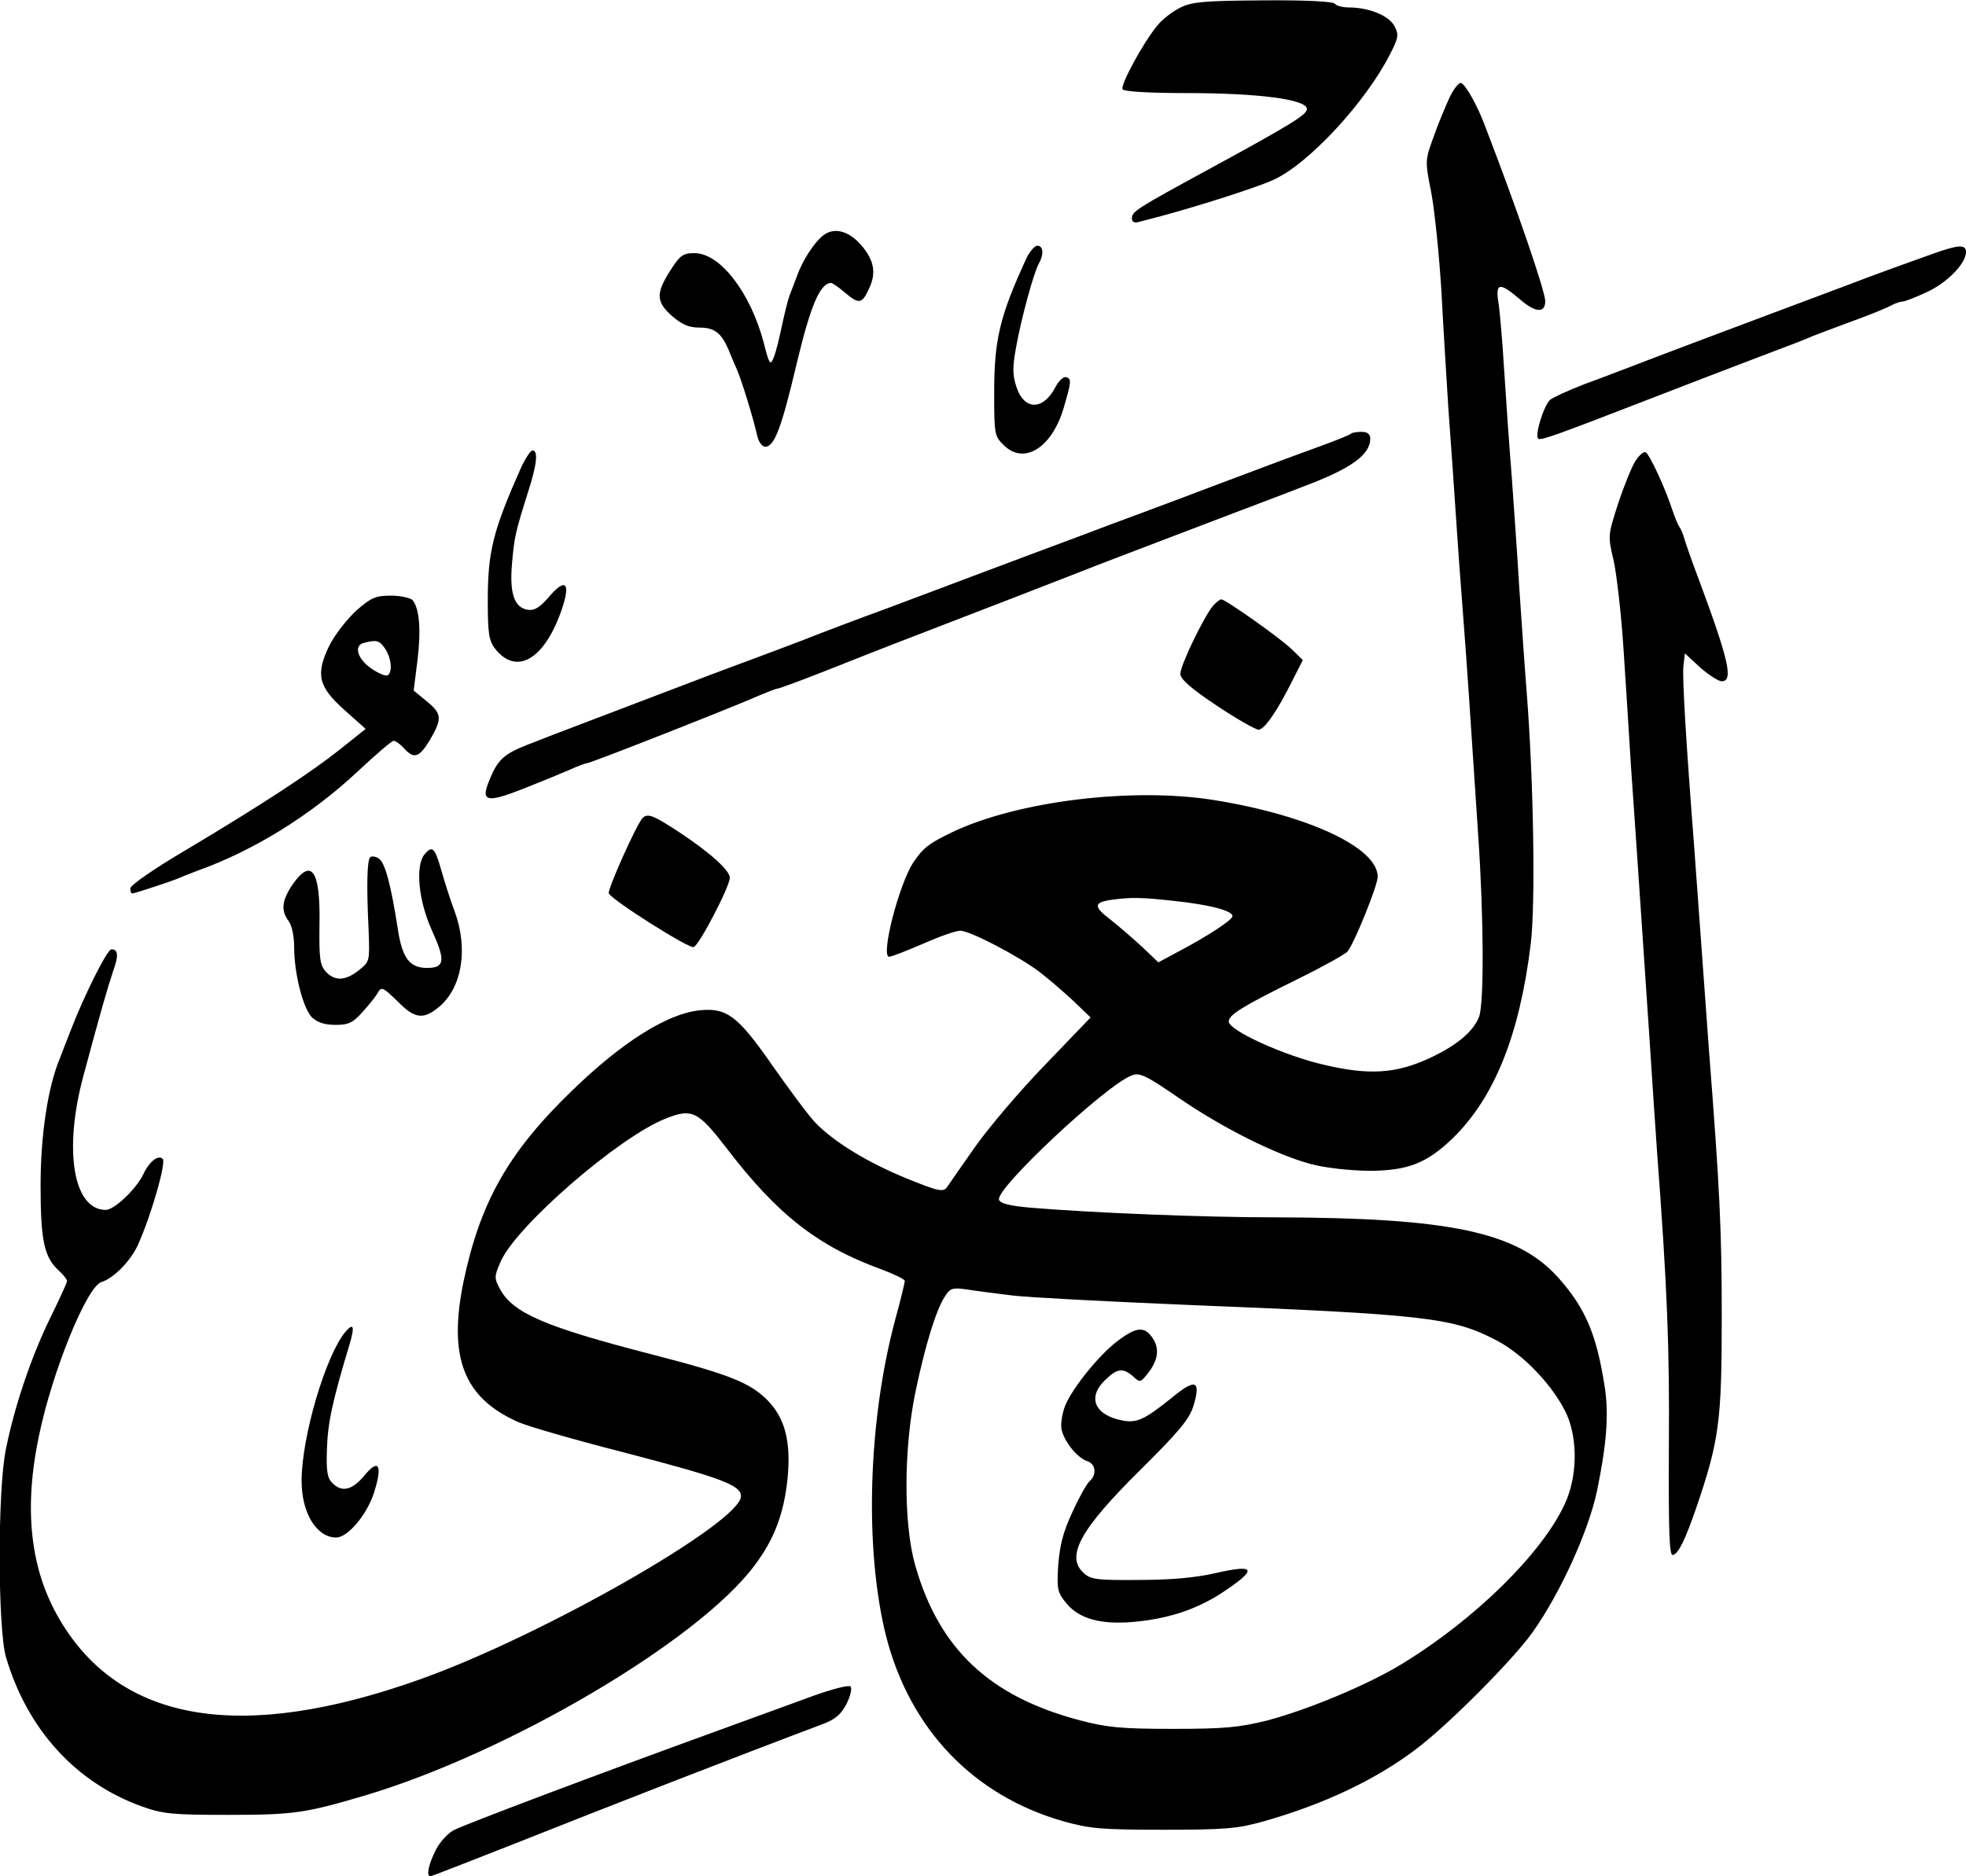
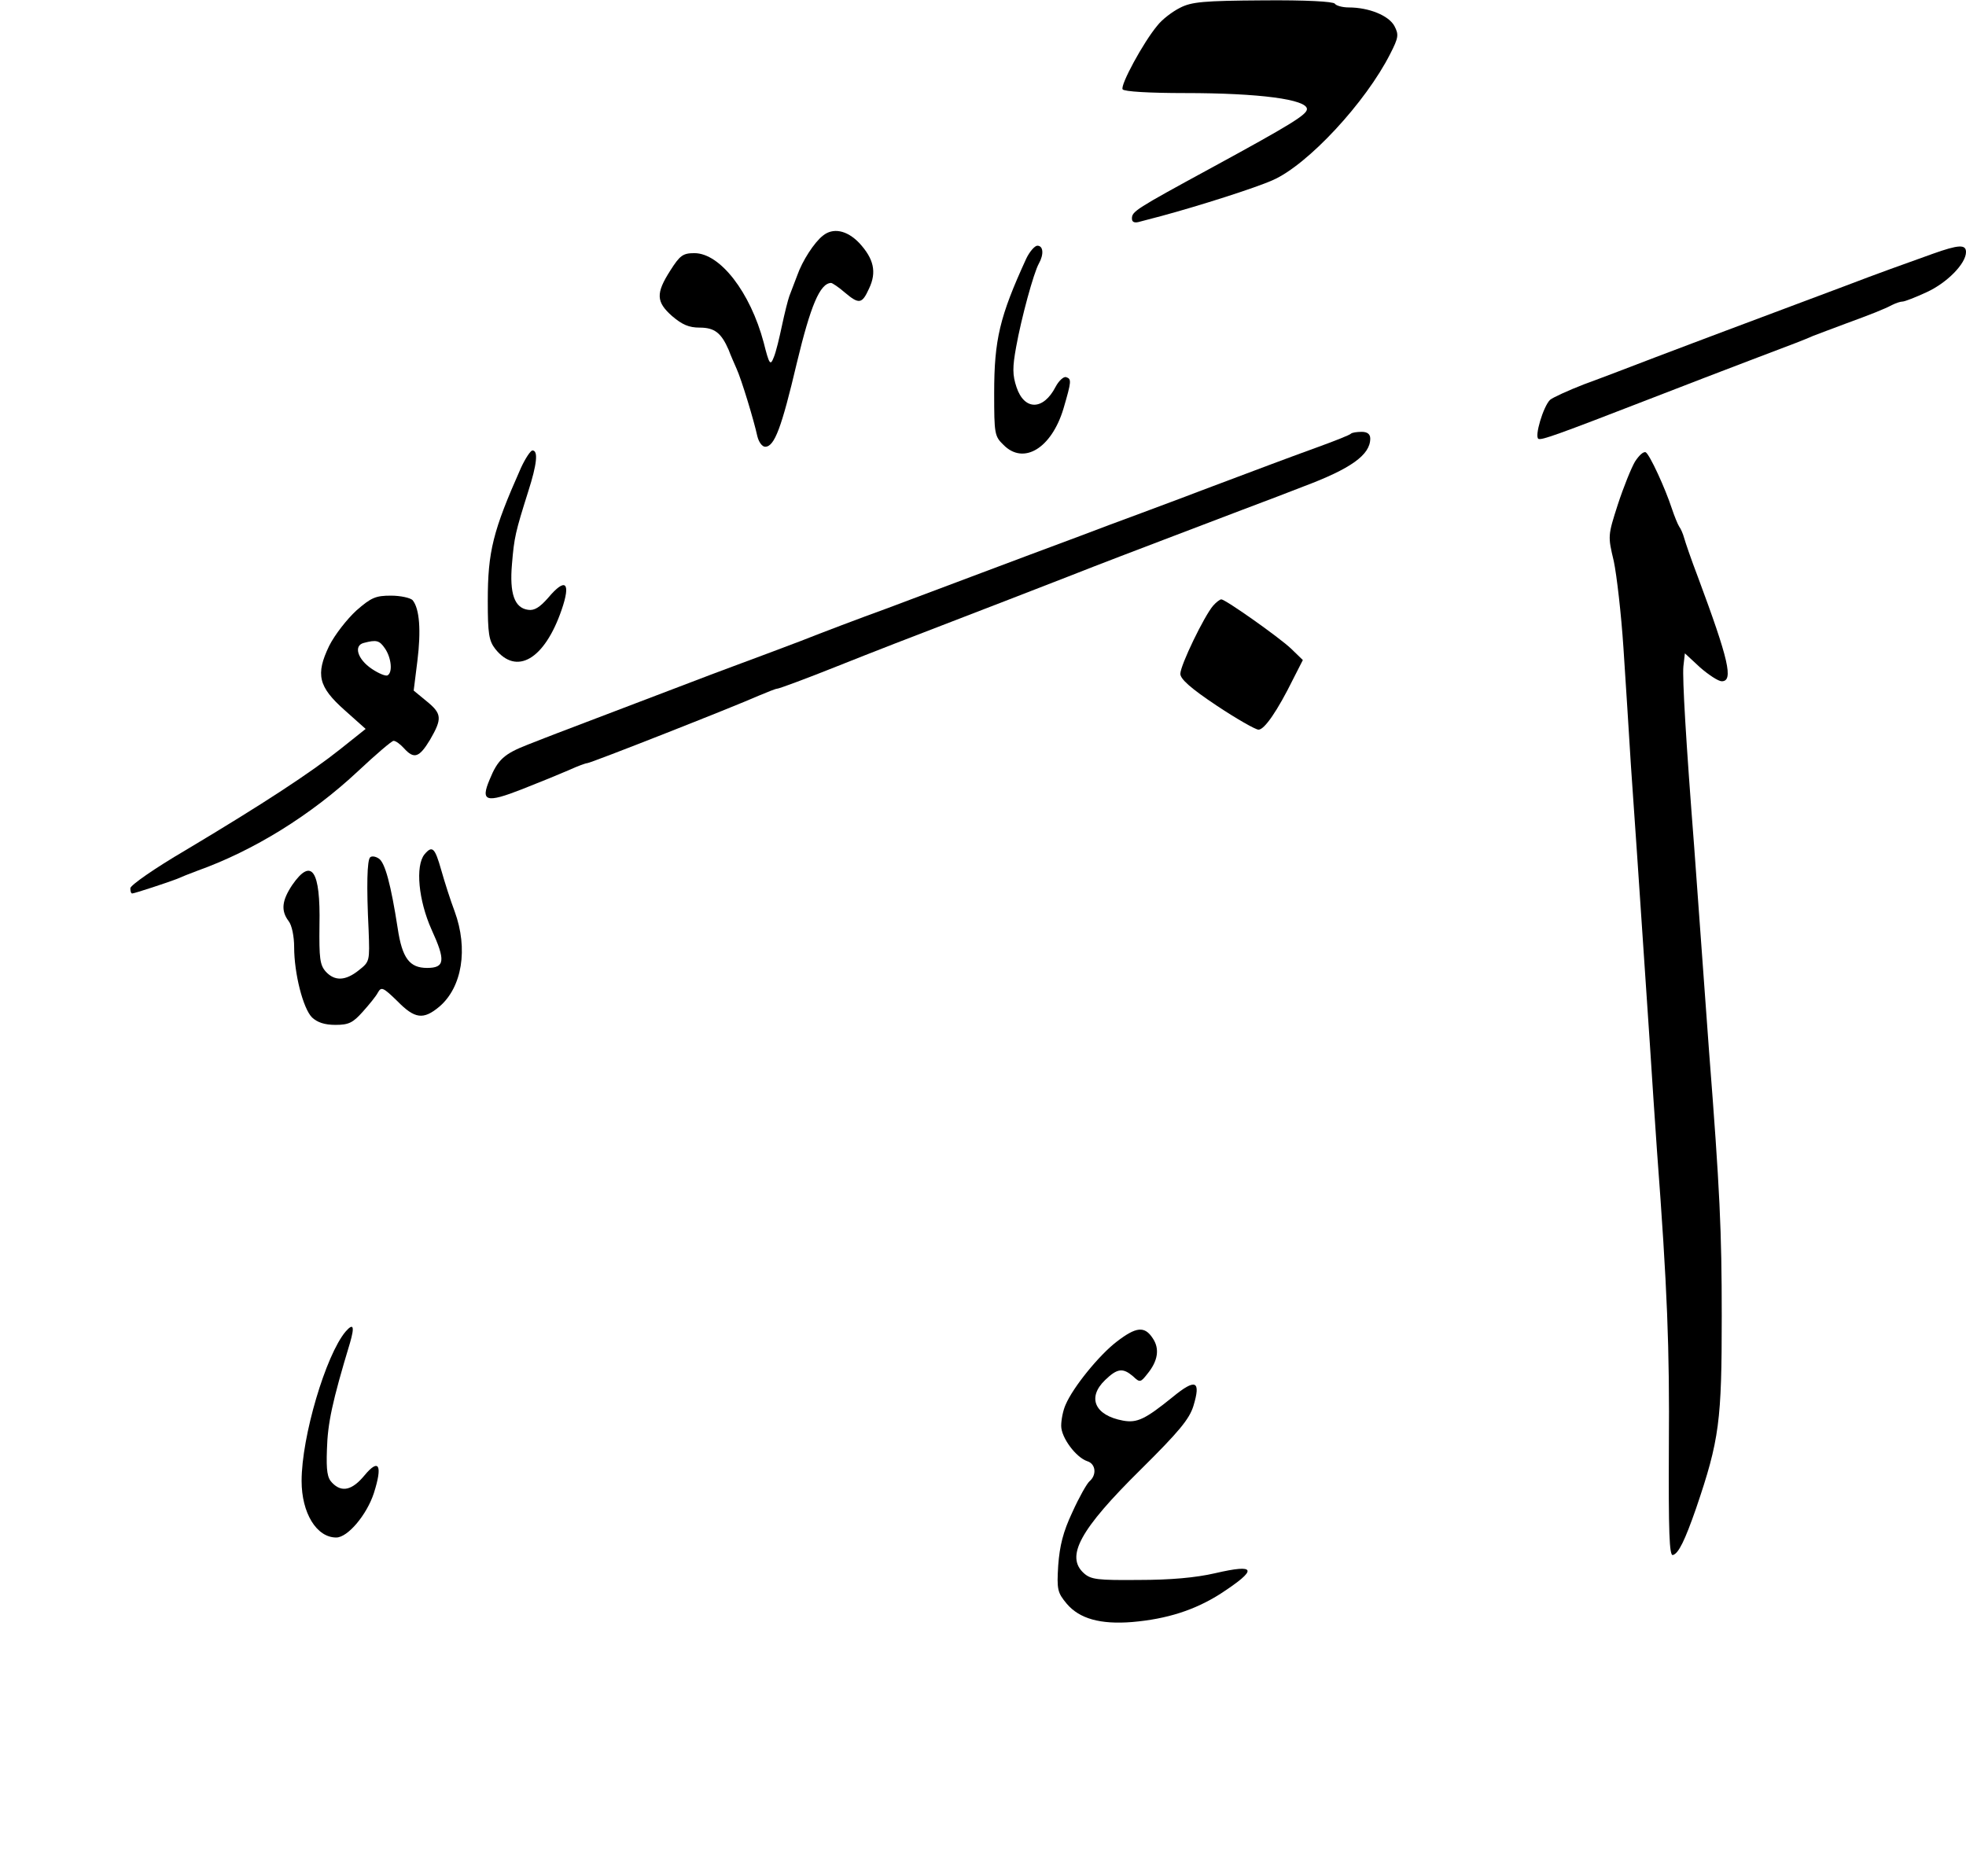
<svg xmlns="http://www.w3.org/2000/svg" version="1.0" width="528pt" height="504pt" viewBox="0 0 528 504" preserveAspectRatio="xMidYMid meet">
  <g transform="translate(0,504) scale(0.1,-0.1)" fill="#000000" stroke="none">
    <path d="M3169 5019 c-20 -10 -48 -31 -61 -48 -37 -44 -100 -160 -93 -171 4 -6 72 -10 168 -10 199 0 327 -17 327 -43 0 -15 -44 -42 -255 -157 -206 -112 -215 -118 -215 -137 0 -10 7 -13 23 -8 12 3 38 10 57 15 100 27 251 75 298 96 94 41 250 209 316 340 22 43 23 51 11 74 -15 28 -68 50 -123 50 -17 0 -34 5 -37 10 -4 6 -78 10 -193 9 -160 -1 -192 -4 -223 -20z" />
-     <path d="M3893 4778 c-11 -24 -31 -71 -43 -106 -23 -63 -23 -64 -6 -150 9 -48 21 -166 27 -262 5 -96 14 -240 19 -320 6 -80 15 -208 20 -285 5 -77 14 -201 20 -275 10 -131 17 -235 40 -585 15 -219 16 -453 2 -487 -16 -40 -61 -77 -132 -110 -90 -42 -163 -47 -285 -18 -105 24 -255 92 -255 116 0 18 35 40 187 115 67 33 126 66 132 73 18 22 81 177 81 201 0 78 -186 165 -440 206 -220 35 -529 -3 -704 -87 -62 -30 -76 -41 -102 -79 -39 -57 -90 -255 -66 -255 6 0 47 16 91 35 43 19 88 35 100 35 26 0 158 -69 213 -111 24 -18 64 -53 90 -77 l47 -45 -122 -127 c-67 -69 -151 -168 -187 -219 -36 -51 -70 -100 -76 -109 -11 -15 -21 -13 -108 22 -107 44 -194 97 -246 150 -19 20 -70 89 -115 153 -93 134 -123 157 -197 149 -86 -9 -207 -85 -341 -215 -171 -165 -247 -299 -292 -513 -42 -204 0 -313 147 -378 25 -11 149 -47 278 -80 265 -69 320 -89 320 -119 0 -70 -533 -375 -862 -492 -479 -171 -805 -117 -968 161 -79 134 -97 297 -55 495 36 173 128 398 167 411 33 10 78 56 98 99 35 77 77 222 67 232 -12 12 -36 -7 -52 -41 -19 -40 -78 -96 -101 -96 -87 0 -114 160 -60 360 44 164 64 234 79 279 16 44 15 61 -4 61 -11 0 -73 -124 -108 -215 -13 -33 -27 -69 -31 -80 -31 -74 -51 -203 -51 -339 0 -151 10 -194 50 -230 12 -11 21 -23 21 -27 0 -5 -21 -50 -46 -101 -51 -105 -95 -236 -118 -350 -23 -111 -22 -483 0 -559 57 -194 187 -337 364 -401 59 -21 82 -23 235 -23 175 0 206 5 365 52 383 114 892 413 1045 616 54 71 80 140 90 234 10 101 -7 165 -55 213 -46 46 -104 69 -310 122 -287 74 -372 111 -407 175 -16 30 -16 34 2 75 42 95 316 333 442 383 72 29 88 20 165 -80 136 -178 245 -263 416 -325 34 -13 62 -26 62 -31 0 -4 -11 -50 -25 -101 -74 -274 -84 -620 -25 -854 64 -249 234 -427 475 -496 71 -20 102 -23 270 -23 168 0 199 3 270 23 159 45 297 110 406 192 86 64 260 239 314 314 76 107 151 273 174 381 26 127 32 205 21 278 -22 143 -52 213 -125 295 -110 123 -291 161 -760 162 -191 0 -491 12 -658 26 -55 5 -80 11 -84 21 -11 29 287 308 356 334 21 9 38 1 128 -61 117 -80 258 -151 354 -177 38 -10 101 -17 154 -18 105 0 156 20 225 86 113 109 181 278 211 523 13 106 8 427 -10 666 -6 74 -15 207 -21 295 -5 88 -15 221 -20 295 -6 74 -15 201 -20 281 -5 81 -12 165 -16 188 -8 52 4 53 58 7 41 -36 68 -38 68 -5 0 26 -75 246 -163 474 -19 51 -51 108 -63 112 -6 2 -20 -16 -31 -39z m-740 -2158 c95 -10 157 -26 157 -41 0 -10 -67 -54 -147 -96 l-52 -28 -43 41 c-24 22 -62 55 -86 74 -46 35 -45 46 3 53 53 7 78 7 168 -3z m-433 -1060 c41 -5 251 -16 465 -25 649 -26 718 -34 837 -97 73 -39 153 -125 186 -198 30 -69 28 -169 -6 -241 -62 -133 -241 -309 -436 -428 -91 -56 -252 -123 -361 -152 -76 -19 -115 -23 -255 -23 -140 0 -178 4 -250 23 -243 64 -378 192 -442 416 -32 113 -31 315 1 468 26 124 55 219 79 255 14 22 20 24 61 18 25 -4 80 -11 121 -16z" />
    <path d="M2999 1436 c-47 -36 -117 -122 -137 -169 -7 -15 -12 -41 -12 -57 0 -32 40 -85 70 -95 23 -7 26 -37 6 -54 -7 -6 -28 -43 -46 -83 -25 -53 -34 -90 -38 -143 -4 -65 -2 -73 23 -103 34 -40 90 -56 176 -49 93 8 168 32 237 76 101 66 97 81 -15 55 -52 -12 -120 -18 -204 -18 -111 -1 -129 1 -148 18 -50 45 -11 117 152 278 104 103 131 136 142 171 21 69 6 75 -56 24 -73 -59 -95 -70 -133 -63 -76 14 -97 62 -48 109 33 32 48 33 75 10 18 -17 20 -17 38 6 29 35 34 68 15 96 -22 34 -45 31 -97 -9z" />
    <path d="M2210 4407 c-23 -18 -55 -67 -69 -107 -7 -19 -17 -44 -21 -55 -4 -11 -13 -47 -20 -80 -7 -33 -16 -71 -22 -85 -9 -23 -12 -20 -27 40 -36 135 -117 240 -186 240 -31 0 -39 -6 -65 -47 -39 -61 -38 -84 5 -122 27 -23 45 -31 74 -31 40 0 58 -14 78 -60 5 -14 15 -36 21 -50 13 -28 47 -140 56 -182 4 -16 13 -28 21 -28 25 0 44 51 85 225 37 154 62 214 92 215 3 0 20 -11 36 -25 39 -33 47 -32 66 10 21 44 13 80 -27 123 -33 34 -70 41 -97 19z" />
    <path d="M2756 4345 c-71 -155 -86 -217 -86 -361 0 -109 1 -116 25 -139 54 -55 129 -9 161 97 22 75 22 80 7 85 -6 2 -19 -9 -28 -26 -33 -64 -84 -64 -105 -1 -11 33 -11 53 -1 108 14 78 47 199 61 224 14 25 12 48 -4 48 -7 0 -21 -16 -30 -35z" />
    <path d="M5190 4358 c-78 -28 -143 -51 -237 -87 -106 -40 -222 -83 -320 -120 -43 -16 -127 -48 -188 -71 -60 -23 -146 -56 -190 -72 -44 -17 -85 -36 -92 -42 -18 -17 -43 -100 -31 -105 10 -3 45 9 308 111 85 33 202 78 260 100 132 50 140 53 170 66 14 5 52 20 85 32 71 26 104 39 127 51 10 5 22 9 28 9 5 0 34 11 64 25 55 25 106 77 106 108 0 21 -20 20 -90 -5z" />
    <path d="M3628 3875 c-2 -3 -42 -19 -89 -36 -80 -29 -149 -55 -319 -119 -41 -16 -112 -42 -157 -59 -46 -17 -119 -44 -163 -61 -183 -68 -341 -128 -520 -195 -69 -25 -172 -64 -230 -87 -58 -22 -130 -49 -160 -60 -30 -11 -64 -24 -75 -28 -11 -4 -58 -22 -105 -40 -47 -18 -94 -36 -105 -40 -11 -4 -58 -22 -105 -40 -47 -18 -94 -36 -105 -40 -11 -4 -46 -18 -77 -30 -64 -25 -81 -40 -103 -94 -25 -59 -10 -64 87 -26 46 18 102 41 125 51 24 11 46 19 50 19 9 0 395 152 460 181 24 10 46 19 50 19 5 0 78 27 163 61 85 34 224 88 308 120 83 32 223 86 310 120 86 34 202 78 257 99 55 21 150 57 210 80 61 23 135 51 165 63 128 48 180 85 180 129 0 12 -8 18 -23 18 -13 0 -26 -2 -29 -5z" />
    <path d="M1399 3783 c-75 -169 -89 -224 -89 -357 0 -88 3 -107 20 -129 57 -72 132 -29 178 104 26 75 11 89 -36 33 -22 -25 -37 -35 -54 -32 -36 5 -50 43 -43 123 6 72 9 85 44 196 23 72 27 109 11 109 -5 0 -19 -21 -31 -47z" />
    <path d="M4391 3800 c-10 -17 -31 -69 -46 -115 -27 -84 -27 -85 -11 -152 8 -38 20 -142 26 -233 6 -91 15 -232 20 -315 23 -327 41 -607 51 -750 5 -82 14 -211 19 -285 28 -373 34 -529 32 -798 -1 -226 1 -293 11 -289 15 4 32 39 62 125 63 185 69 235 69 517 0 227 -5 338 -34 710 -5 66 -14 190 -20 275 -6 85 -15 209 -20 275 -22 283 -32 452 -29 485 l4 35 41 -38 c23 -20 49 -37 58 -37 32 0 19 57 -64 280 -18 47 -34 94 -37 105 -3 11 -9 25 -13 30 -4 6 -13 28 -20 49 -18 55 -59 144 -70 151 -6 3 -18 -8 -29 -25z" />
-     <path d="M957 3400 c-25 -23 -58 -65 -73 -95 -37 -77 -29 -110 42 -173 l56 -50 -69 -55 c-78 -62 -204 -145 -415 -271 -82 -48 -148 -94 -148 -102 0 -8 2 -14 5 -14 6 0 97 30 120 39 11 5 36 15 55 22 151 54 305 149 432 268 47 44 90 81 95 81 6 0 18 -9 28 -20 27 -30 41 -25 70 23 33 57 32 70 -10 104 l-34 28 10 80 c10 81 6 140 -13 163 -6 6 -32 12 -58 12 -41 0 -53 -5 -93 -40z m77 -102 c17 -25 21 -64 7 -72 -5 -3 -24 5 -42 17 -39 26 -50 63 -22 70 34 9 42 7 57 -15z" />
+     <path d="M957 3400 c-25 -23 -58 -65 -73 -95 -37 -77 -29 -110 42 -173 l56 -50 -69 -55 c-78 -62 -204 -145 -415 -271 -82 -48 -148 -94 -148 -102 0 -8 2 -14 5 -14 6 0 97 30 120 39 11 5 36 15 55 22 151 54 305 149 432 268 47 44 90 81 95 81 6 0 18 -9 28 -20 27 -30 41 -25 70 23 33 57 32 70 -10 104 l-34 28 10 80 c10 81 6 140 -13 163 -6 6 -32 12 -58 12 -41 0 -53 -5 -93 -40z m77 -102 c17 -25 21 -64 7 -72 -5 -3 -24 5 -42 17 -39 26 -50 63 -22 70 34 9 42 7 57 -15" />
    <path d="M3258 3413 c-24 -28 -88 -160 -88 -183 0 -14 28 -39 97 -85 54 -36 105 -65 113 -65 16 0 51 51 93 136 l26 51 -32 31 c-33 31 -176 132 -187 132 -4 0 -14 -8 -22 -17z" />
-     <path d="M1726 2843 c-16 -16 -96 -195 -91 -203 13 -21 216 -149 228 -144 15 5 97 163 97 186 0 20 -52 67 -135 122 -70 46 -85 52 -99 39z" />
    <path d="M1140 2745 c-25 -31 -16 -124 19 -202 38 -83 36 -103 -12 -103 -47 0 -67 26 -79 107 -18 116 -34 177 -51 187 -9 6 -19 7 -23 3 -8 -8 -10 -75 -4 -196 3 -83 3 -84 -26 -107 -36 -29 -65 -30 -89 -4 -16 18 -18 36 -17 125 3 147 -21 183 -73 108 -28 -42 -31 -69 -10 -97 9 -11 15 -42 15 -70 0 -71 24 -165 48 -189 14 -13 33 -20 63 -20 36 0 47 6 73 35 17 19 36 42 41 52 9 16 14 14 52 -23 47 -48 70 -51 113 -15 61 52 78 155 41 256 -11 29 -27 79 -36 111 -17 60 -24 67 -45 42z" />
    <path d="M928 1463 c-53 -63 -118 -282 -118 -401 0 -86 40 -152 93 -152 31 0 82 61 101 119 24 75 14 95 -25 48 -33 -40 -61 -47 -87 -20 -13 13 -16 32 -14 89 2 71 14 128 62 287 13 45 9 54 -12 30z" />
-     <path d="M2185 485 c-49 -18 -164 -60 -255 -93 -328 -119 -683 -253 -711 -268 -16 -8 -38 -32 -49 -54 -19 -38 -26 -70 -14 -70 3 0 100 38 217 84 269 107 598 235 837 325 34 13 49 26 64 55 10 21 15 41 10 46 -5 4 -49 -7 -99 -25z" />
  </g>
</svg>